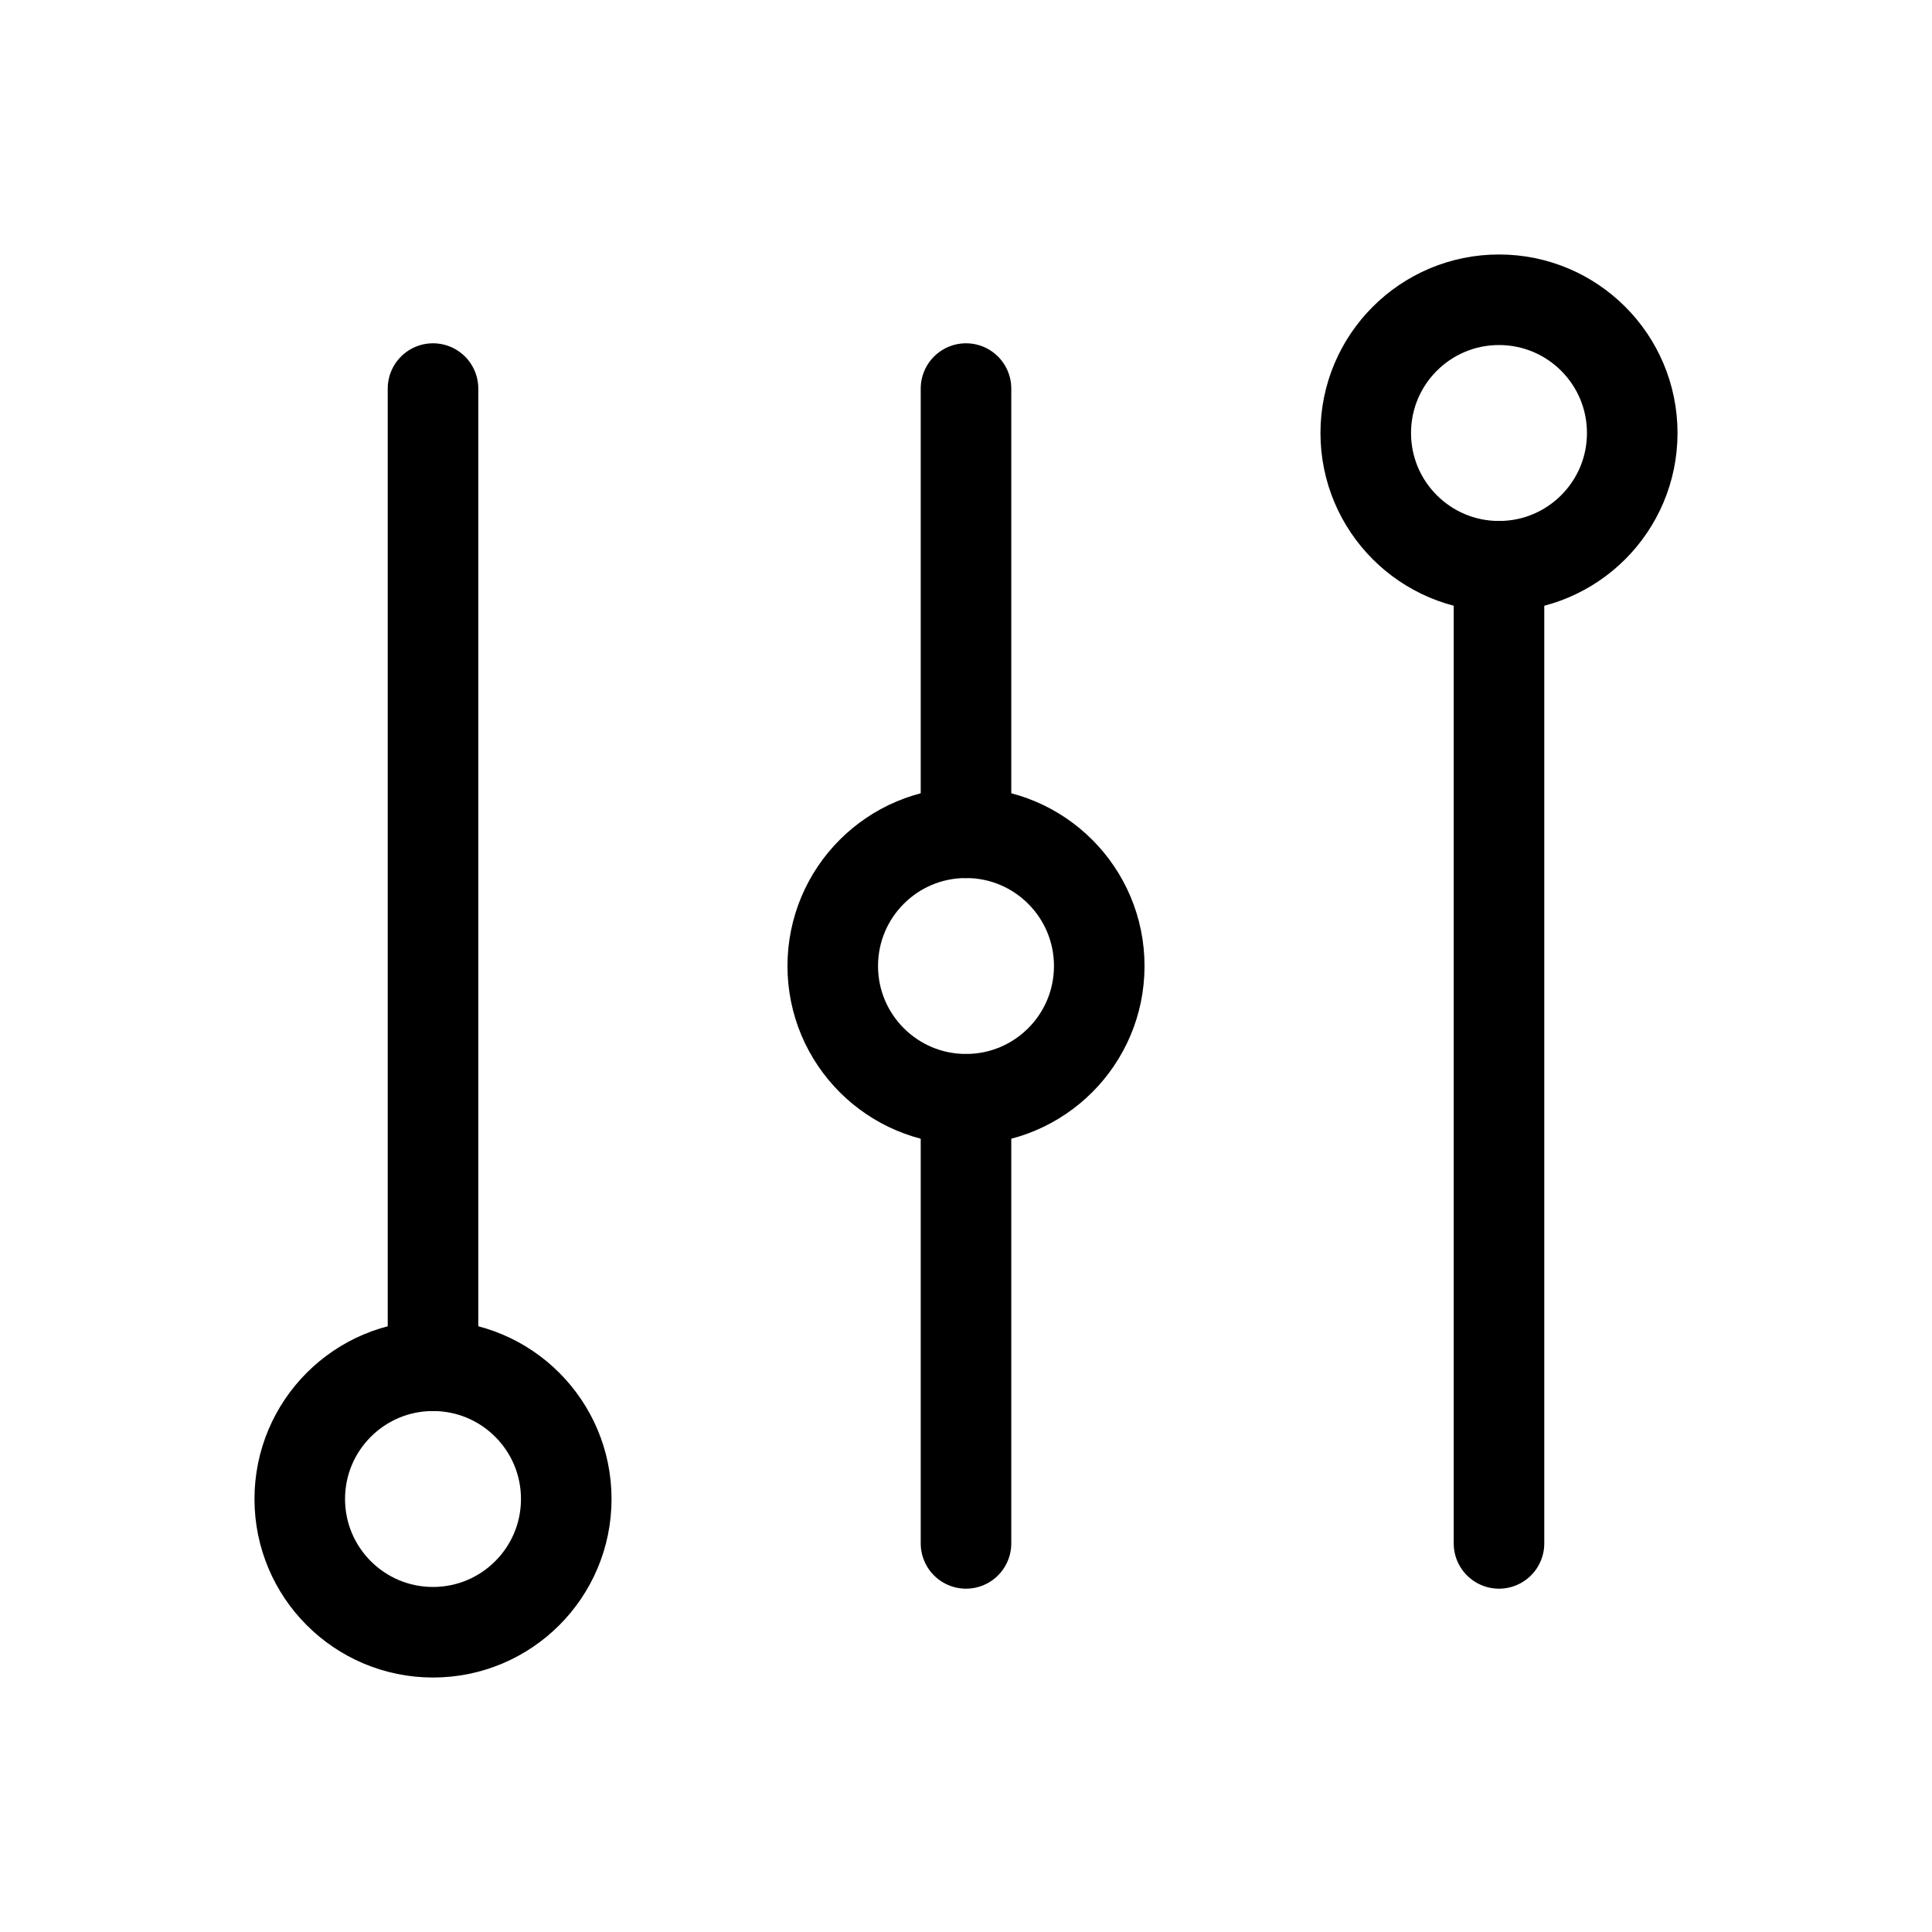
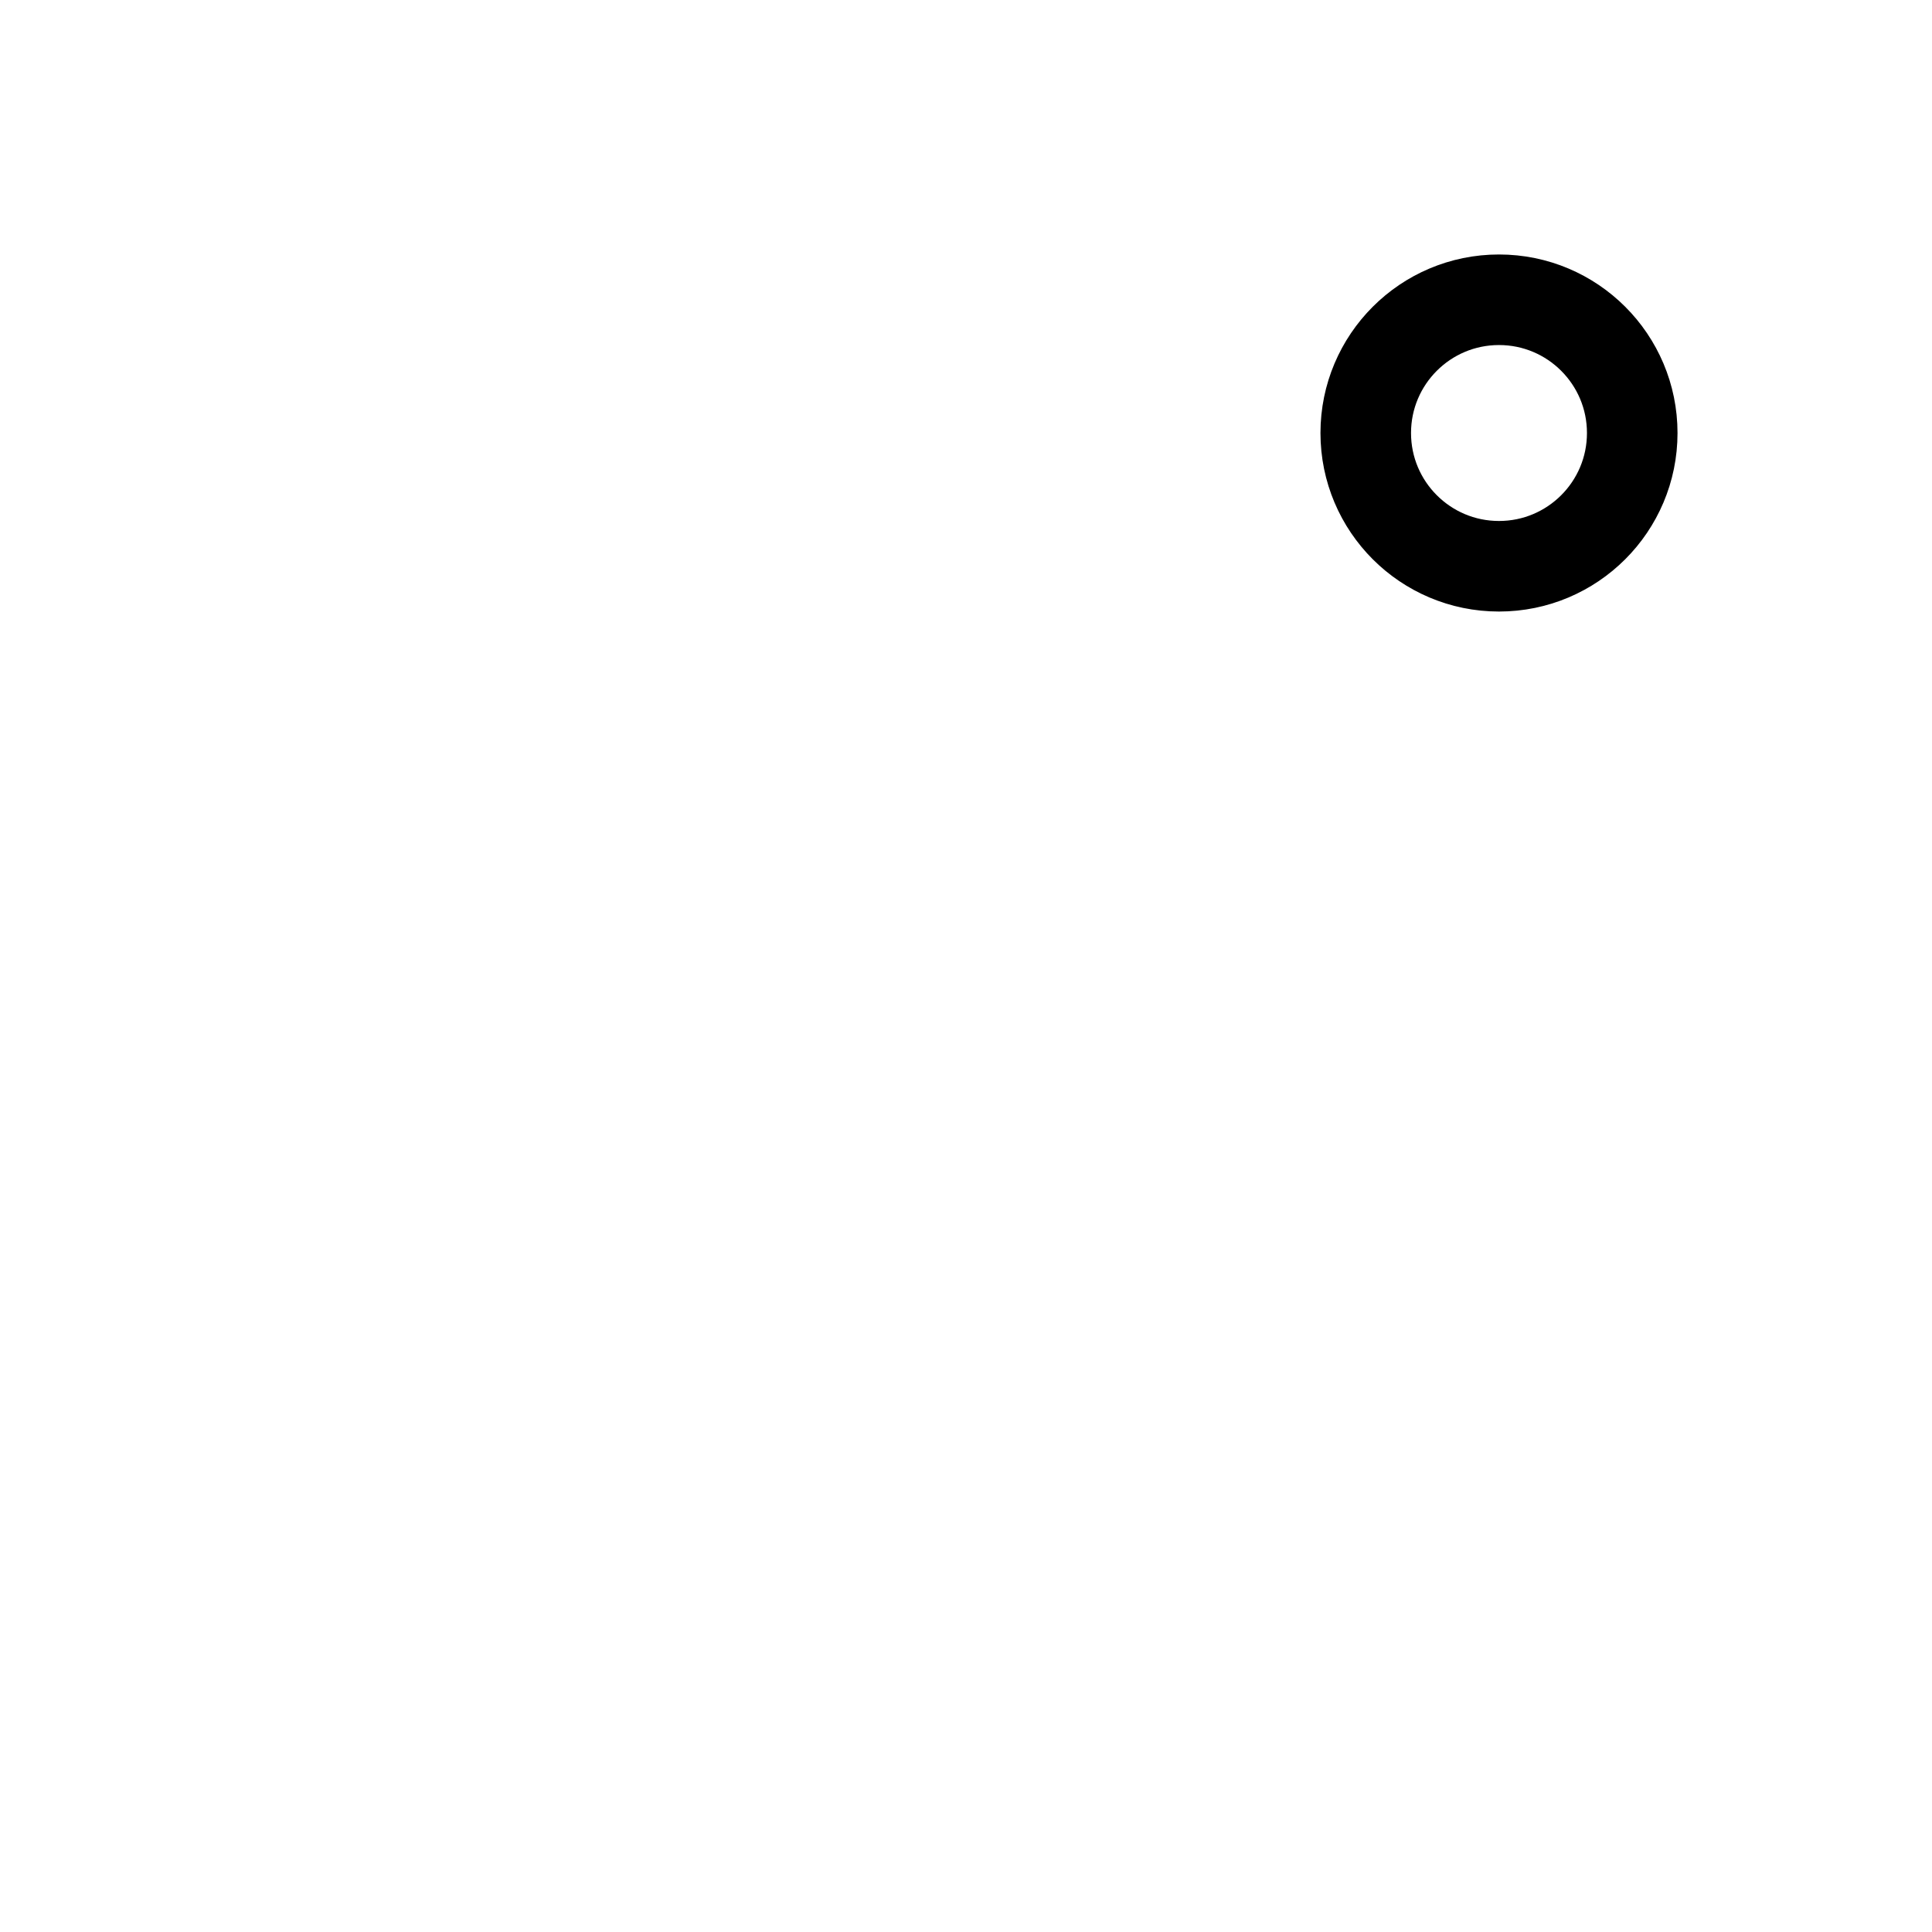
<svg xmlns="http://www.w3.org/2000/svg" width="64" height="64" viewBox="0 0 64 64" fill="none">
-   <path d="M14.344 12.872V45.242M32 36.415V51.127M32 12.872V27.587M49.656 18.758V51.127" stroke="black" stroke-width="3" stroke-miterlimit="10" stroke-linecap="round" stroke-linejoin="round" />
-   <path d="M14.344 54.07C16.782 54.07 18.758 52.094 18.758 49.656C18.758 47.218 16.782 45.242 14.344 45.242C11.906 45.242 9.93 47.218 9.93 49.656C9.93 52.094 11.906 54.07 14.344 54.07Z" stroke="black" stroke-width="3" stroke-miterlimit="10" stroke-linecap="round" stroke-linejoin="round" />
-   <path d="M49.656 18.758C52.094 18.758 54.07 16.782 54.07 14.344C54.07 11.906 52.094 9.93 49.656 9.93C47.218 9.93 45.242 11.906 45.242 14.344C45.242 16.782 47.218 18.758 49.656 18.758Z" stroke="black" stroke-width="3" stroke-miterlimit="10" stroke-linecap="round" stroke-linejoin="round" />
-   <path d="M32 36.414C34.438 36.414 36.414 34.438 36.414 32C36.414 29.562 34.438 27.586 32 27.586C29.562 27.586 27.586 29.562 27.586 32C27.586 34.438 29.562 36.414 32 36.414Z" stroke="black" stroke-width="3" stroke-miterlimit="10" stroke-linecap="round" stroke-linejoin="round" />
+   <path d="M49.656 18.758C52.094 18.758 54.07 16.782 54.07 14.344C54.07 11.906 52.094 9.93 49.656 9.93C47.218 9.93 45.242 11.906 45.242 14.344C45.242 16.782 47.218 18.758 49.656 18.758" stroke="black" stroke-width="3" stroke-miterlimit="10" stroke-linecap="round" stroke-linejoin="round" />
</svg>